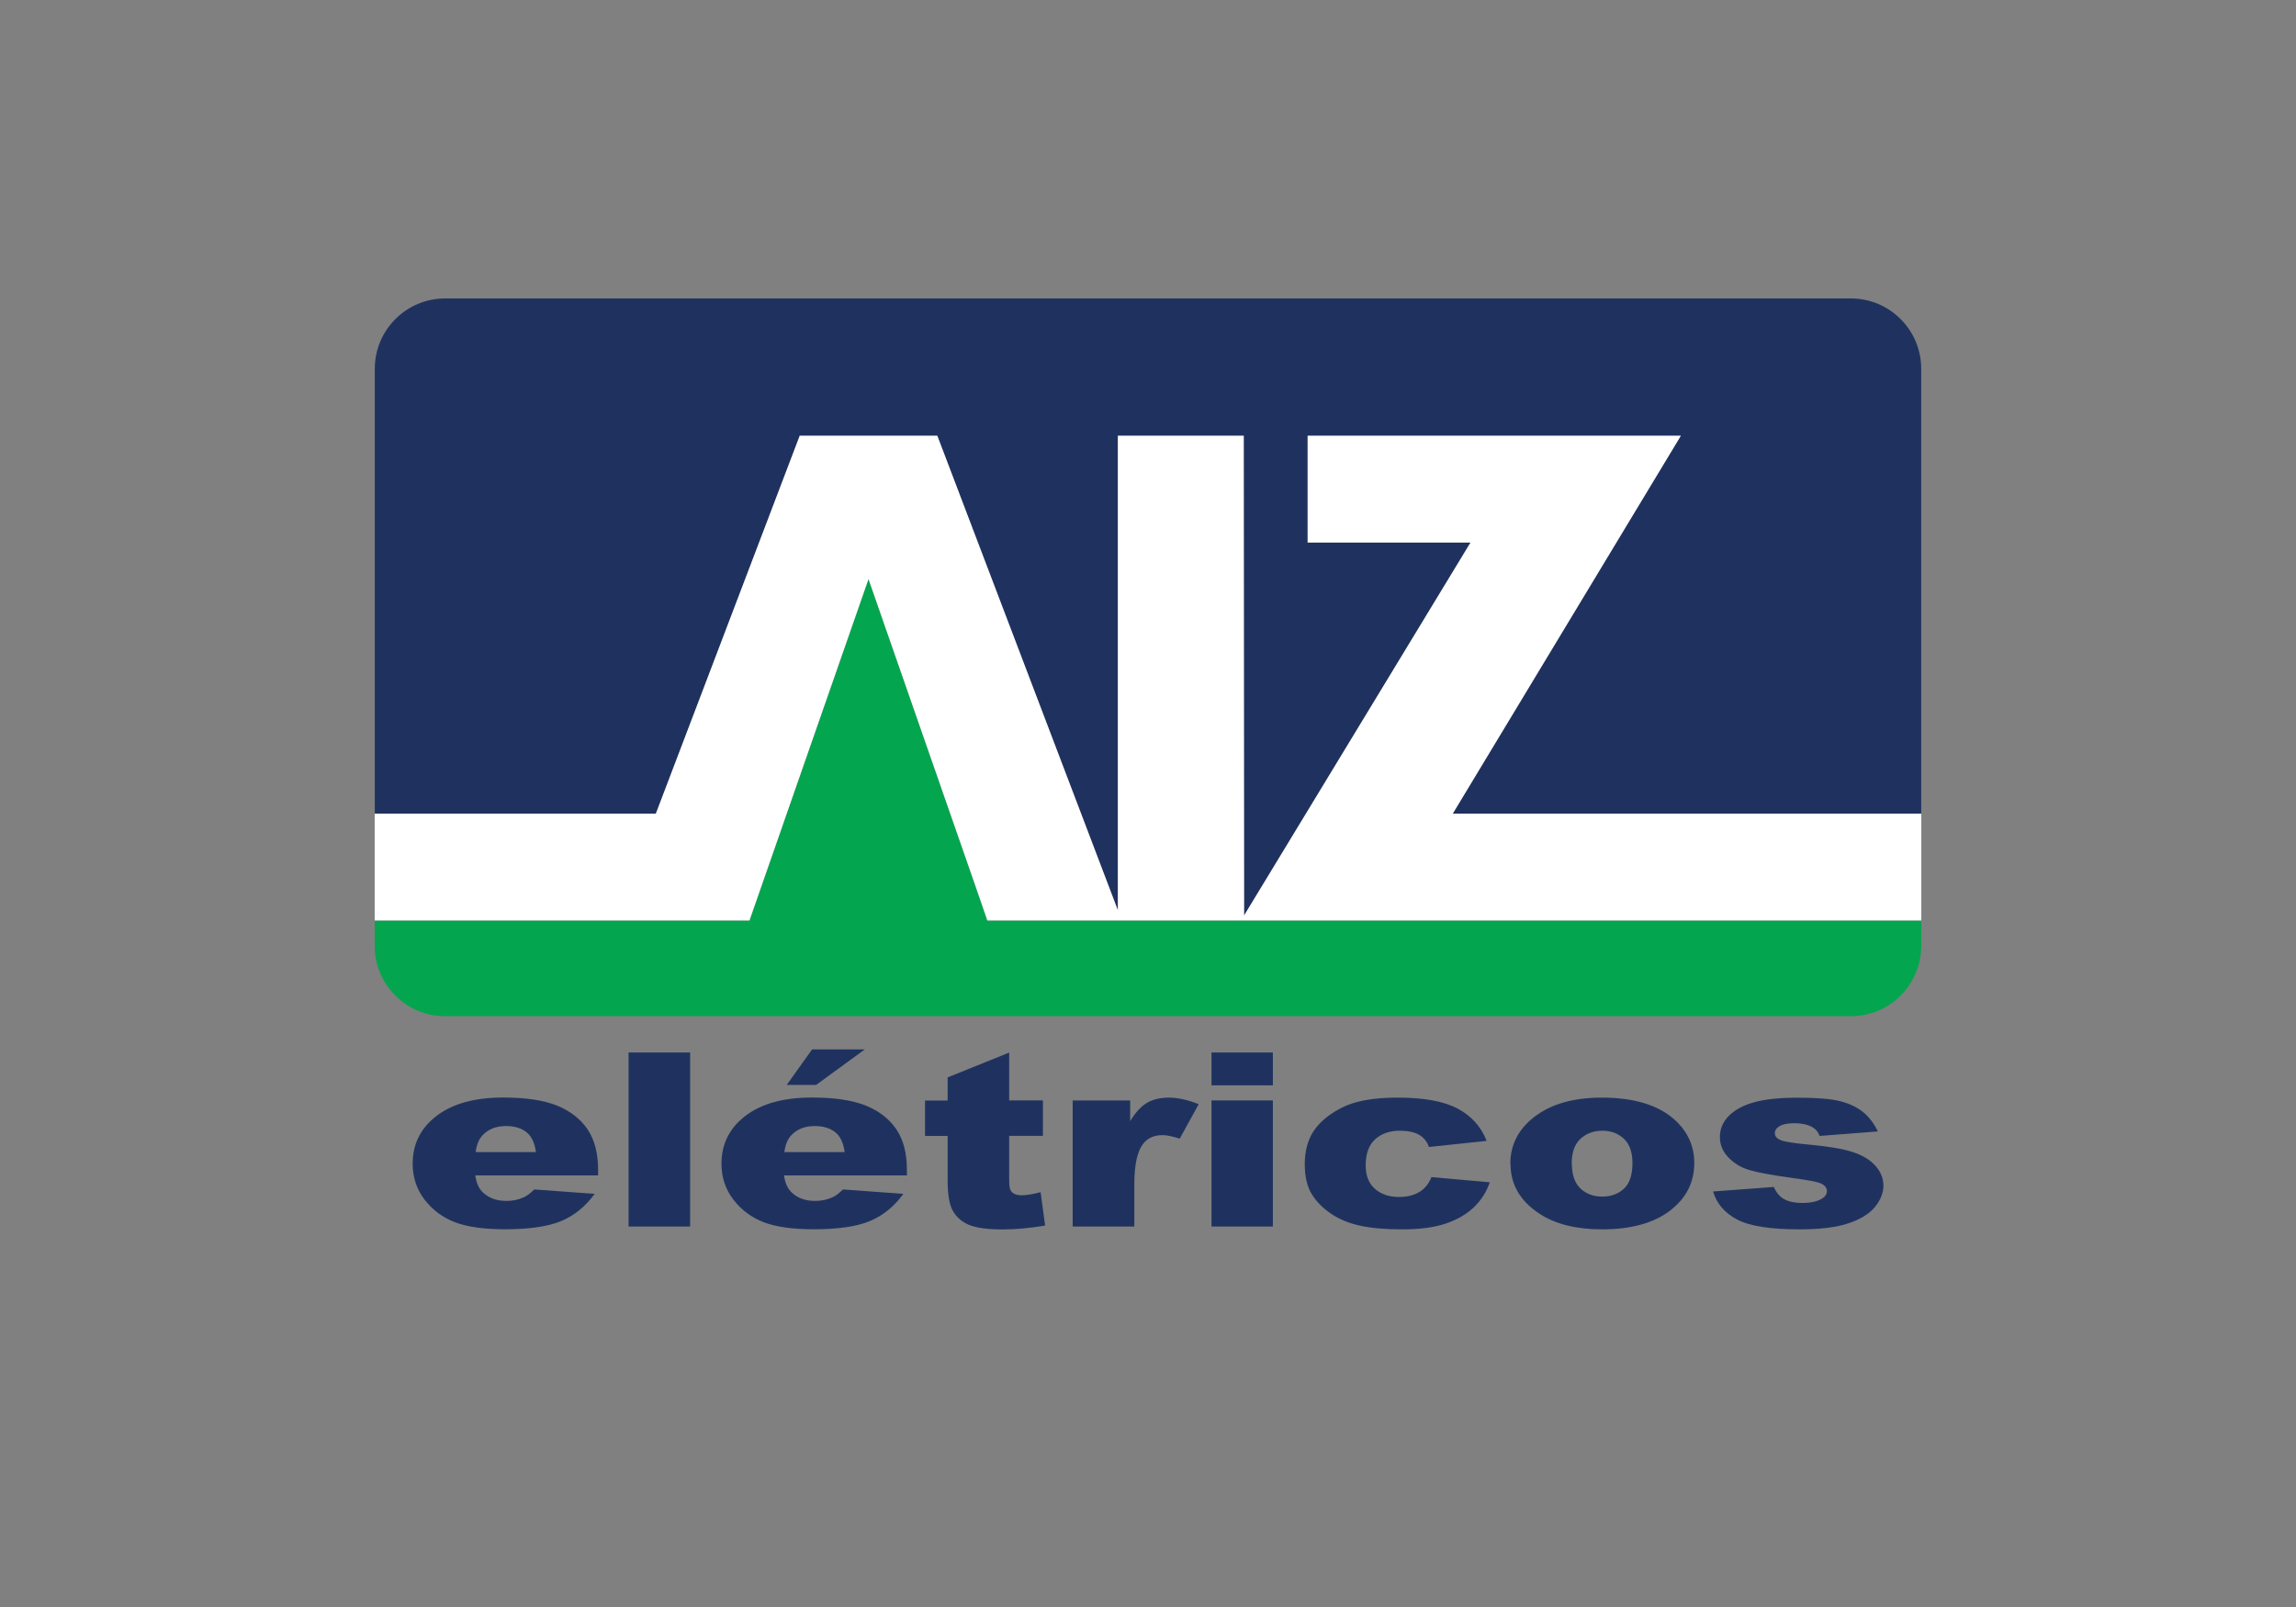
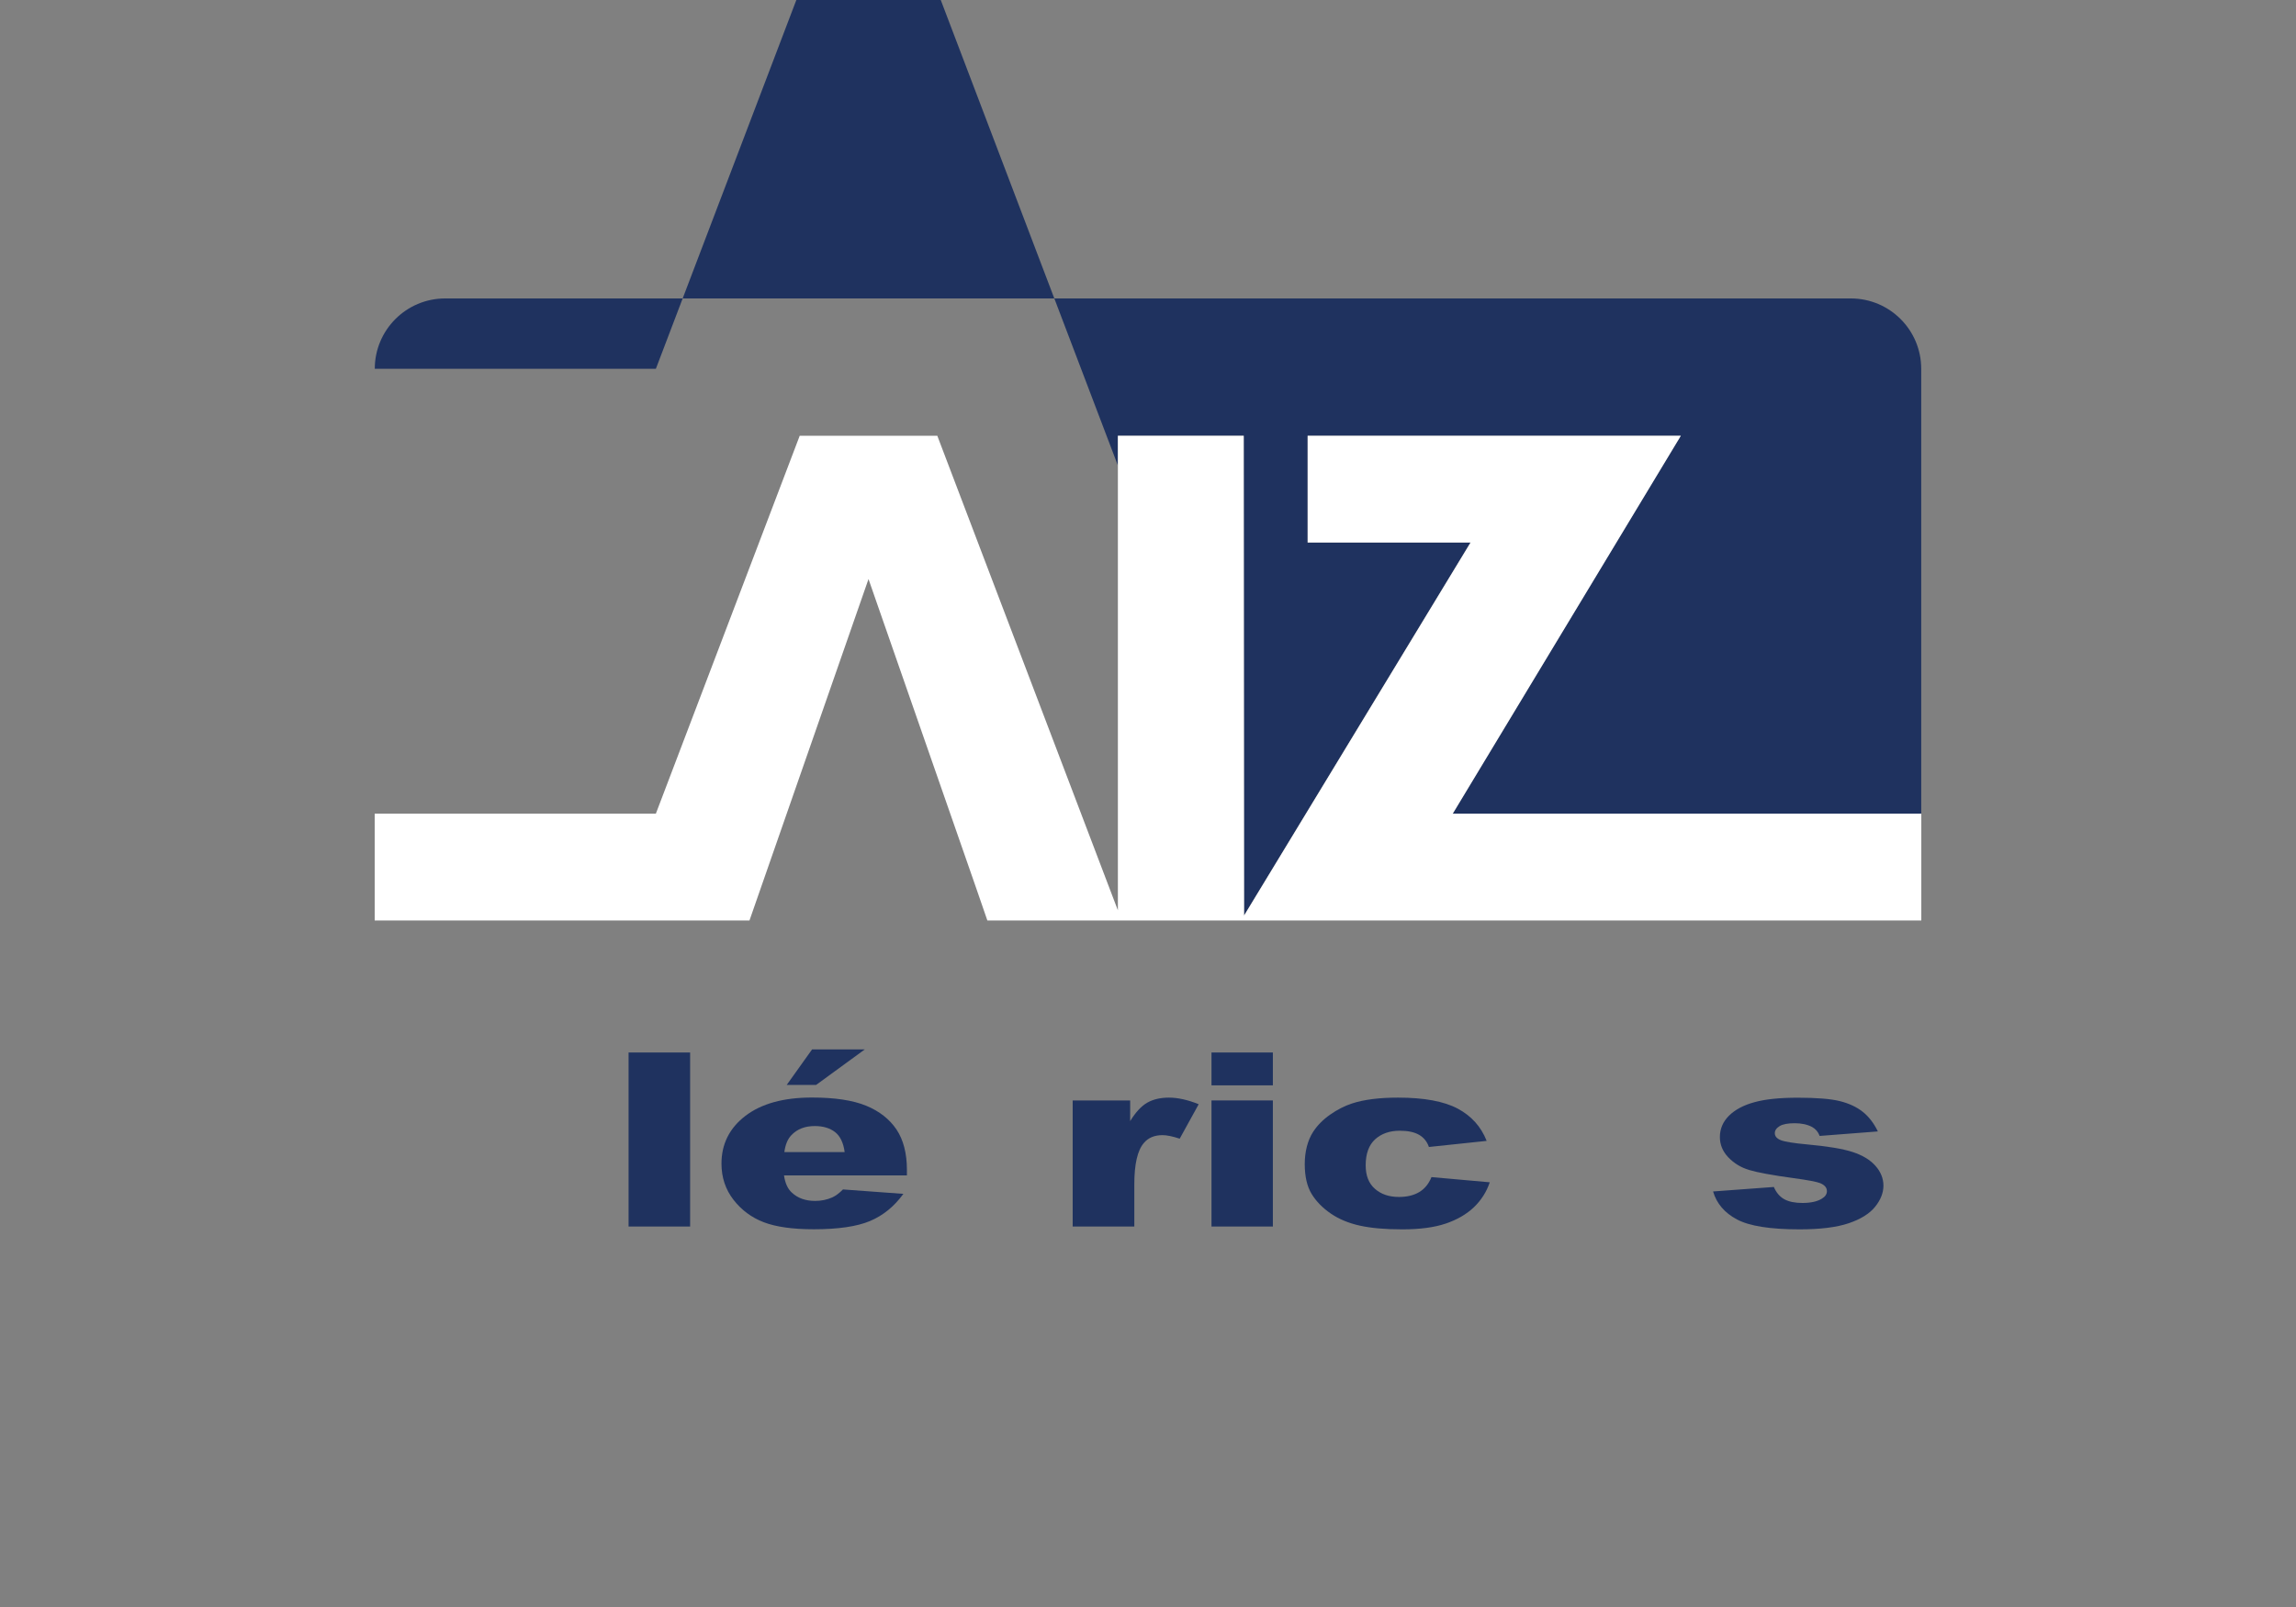
<svg xmlns="http://www.w3.org/2000/svg" id="Layer_1" viewBox="0 0 260 182">
  <rect x="0" y="0" width="260" height="182" fill="#808080" stroke="none" />
  <defs>
    <style>.cls-1{fill:#fff;}.cls-2{fill:#1f325f;}.cls-3{fill:#04a54f;}</style>
  </defs>
  <g id="Camada_1-2">
    <g>
-       <path class="cls-2" d="M67.75,133.12h-13.93c.13,.88,.42,1.53,.9,1.96,.67,.62,1.55,.93,2.63,.93,.68,0,1.33-.13,1.94-.4,.38-.17,.78-.47,1.21-.9l6.84,.5c-1.05,1.44-2.31,2.46-3.79,3.08-1.48,.62-3.6,.93-6.37,.93-2.4,0-4.29-.27-5.67-.8-1.38-.53-2.52-1.38-3.42-2.54-.9-1.16-1.36-2.53-1.36-4.09,0-2.23,.91-4.04,2.72-5.42,1.81-1.38,4.32-2.07,7.52-2.07,2.59,0,4.64,.31,6.15,.93,1.5,.62,2.64,1.52,3.43,2.69,.78,1.17,1.18,2.7,1.18,4.58v.62h0Zm-7.06-2.63c-.14-1.06-.5-1.81-1.08-2.27-.59-.46-1.36-.69-2.31-.69-1.1,0-1.99,.34-2.64,1.03-.42,.43-.69,1.07-.8,1.92h6.84Z" />
      <path class="cls-2" d="M71.18,119.2h6.97v19.71h-6.97v-19.71h0Z" />
      <path class="cls-2" d="M102.71,133.12h-13.93c.13,.88,.42,1.53,.9,1.96,.67,.62,1.55,.93,2.63,.93,.68,0,1.33-.13,1.94-.4,.38-.17,.78-.47,1.21-.9l6.84,.5c-1.05,1.44-2.31,2.46-3.79,3.08-1.48,.62-3.6,.93-6.36,.93-2.4,0-4.29-.27-5.67-.8-1.38-.53-2.52-1.38-3.42-2.54-.9-1.16-1.36-2.53-1.36-4.09,0-2.23,.91-4.04,2.72-5.42,1.81-1.38,4.32-2.07,7.52-2.07,2.59,0,4.64,.31,6.15,.93,1.5,.62,2.64,1.52,3.43,2.69,.78,1.17,1.18,2.7,1.18,4.58v.62h0Zm-7.06-2.63c-.14-1.06-.5-1.81-1.08-2.27-.59-.46-1.36-.69-2.31-.69-1.1,0-1.99,.34-2.64,1.03-.42,.43-.69,1.07-.8,1.92h6.84Zm-3.69-11.64h5.97l-5.51,4.02h-3.33l2.87-4.02h0Z" />
-       <path class="cls-2" d="M114.28,119.2v5.43h3.82v4.01h-3.82v5.06c0,.61,.07,1.01,.22,1.21,.23,.3,.62,.46,1.19,.46,.51,0,1.23-.11,2.15-.35l.51,3.78c-1.72,.29-3.32,.44-4.81,.44-1.73,0-3-.18-3.82-.52s-1.42-.88-1.82-1.59-.59-1.86-.59-3.46v-5.02h-2.56v-4.01h2.56v-2.62l6.97-2.81h0Z" />
      <path class="cls-2" d="M121.48,124.63h6.5v2.34c.62-1.01,1.27-1.71,1.94-2.09,.67-.38,1.49-.57,2.46-.57s2.14,.25,3.36,.75l-2.15,3.9c-.82-.27-1.47-.4-1.94-.4-.91,0-1.62,.29-2.12,.89-.72,.83-1.08,2.39-1.08,4.68v4.78h-6.98v-14.28h0Z" />
      <path class="cls-2" d="M137.19,119.2h6.95v3.72h-6.95v-3.72h0Zm0,5.43h6.95v14.28h-6.95v-14.28h0Z" />
      <path class="cls-2" d="M162.09,133.31l6.61,.59c-.36,1.08-.96,2.02-1.79,2.82-.83,.79-1.89,1.41-3.18,1.85s-2.93,.66-4.93,.66-3.52-.14-4.8-.42c-1.28-.28-2.38-.74-3.3-1.37s-1.65-1.37-2.17-2.22c-.52-.85-.78-1.98-.78-3.38s.32-2.69,.96-3.67c.47-.72,1.1-1.36,1.91-1.93,.81-.57,1.64-.99,2.49-1.27,1.35-.44,3.09-.66,5.2-.66,2.96,0,5.21,.42,6.77,1.25,1.55,.83,2.64,2.05,3.27,3.65l-6.54,.69c-.21-.61-.58-1.07-1.12-1.38-.54-.31-1.27-.46-2.18-.46-1.15,0-2.08,.33-2.79,.97-.71,.65-1.07,1.63-1.07,2.95,0,1.17,.35,2.06,1.06,2.67,.7,.61,1.6,.91,2.7,.91,.91,0,1.68-.18,2.3-.55s1.08-.93,1.39-1.7h0Z" />
-       <path class="cls-2" d="M171.03,131.81c0-2.18,.93-3.97,2.8-5.38,1.87-1.41,4.39-2.12,7.56-2.12,3.63,0,6.37,.83,8.23,2.49,1.49,1.34,2.24,2.98,2.24,4.93,0,2.2-.93,4-2.77,5.4-1.85,1.4-4.41,2.1-7.67,2.1-2.91,0-5.27-.58-7.06-1.75-2.21-1.44-3.31-3.33-3.31-5.67h0Zm6.97-.02c0,1.27,.33,2.21,.98,2.82,.65,.61,1.48,.91,2.46,.91s1.82-.3,2.46-.9,.96-1.57,.96-2.89c0-1.24-.33-2.16-.97-2.76s-1.45-.91-2.41-.91c-1.01,0-1.85,.31-2.51,.92-.66,.61-.99,1.55-.99,2.8h0Z" />
      <path class="cls-2" d="M193.97,134.94l6.9-.51c.28,.65,.68,1.11,1.19,1.39,.51,.28,1.19,.42,2.05,.42,.93,0,1.66-.16,2.17-.47,.4-.23,.6-.52,.6-.87,0-.39-.26-.7-.78-.91-.38-.15-1.37-.34-2.99-.56-2.41-.33-4.09-.64-5.02-.92-.94-.28-1.73-.76-2.37-1.43-.64-.67-.96-1.44-.96-2.3,0-.94,.35-1.75,1.04-2.43s1.65-1.19,2.87-1.52c1.22-.34,2.85-.51,4.9-.51,2.16,0,3.76,.13,4.79,.39,1.03,.26,1.89,.66,2.58,1.21,.69,.55,1.26,1.29,1.71,2.22l-6.59,.51c-.17-.46-.46-.79-.85-1.01-.55-.29-1.21-.43-1.98-.43s-1.36,.11-1.71,.33c-.36,.22-.54,.49-.54,.8,0,.35,.23,.61,.68,.79s1.45,.34,2.97,.48c2.31,.21,4.03,.49,5.16,.86s1.99,.89,2.59,1.57c.6,.68,.9,1.43,.9,2.24s-.32,1.63-.95,2.4c-.63,.78-1.63,1.4-2.99,1.86-1.36,.46-3.21,.69-5.56,.69-3.31,0-5.67-.37-7.08-1.12-1.4-.74-2.31-1.8-2.71-3.17h0Z" />
    </g>
    <g>
-       <path class="cls-3" d="M139.14,104.25h-27.33l-1.34-3.88-12.12-34.8-13.48,38.68H42.43v2.87c0,4.4,3.57,7.97,7.97,7.97H209.59c4.41,0,7.97-3.57,7.97-7.97v-2.87h-78.42Z" />
-       <path class="cls-2" d="M209.59,33.8H50.41c-4.4,0-7.97,3.57-7.97,7.97v50.38h31.83l16.3-42.8h15.57l20.45,53.75V49.35h14.25l.03,54.34,25.65-42.25h-18.45v-12.09h42.26l-25.83,42.8h53.06V41.77c0-4.4-3.57-7.97-7.97-7.97Z" />
+       <path class="cls-2" d="M209.59,33.8H50.41c-4.4,0-7.97,3.57-7.97,7.97h31.83l16.3-42.8h15.57l20.45,53.75V49.35h14.25l.03,54.34,25.65-42.25h-18.45v-12.09h42.26l-25.83,42.8h53.06V41.77c0-4.4-3.57-7.97-7.97-7.97Z" />
      <polygon class="cls-1" points="190.34 49.35 190.32 49.35 148.1 49.35 148.08 49.35 148.08 61.44 148.1 61.44 166.53 61.44 140.88 103.69 140.84 49.35 126.59 49.35 126.59 103.1 106.14 49.35 90.56 49.35 74.27 92.15 42.43 92.15 42.43 104.25 84.87 104.25 98.35 65.58 110.47 100.37 111.81 104.25 126.01 104.25 139.14 104.25 140.71 104.25 217.57 104.25 217.57 92.15 164.51 92.15 190.34 49.35" />
    </g>
  </g>
</svg>